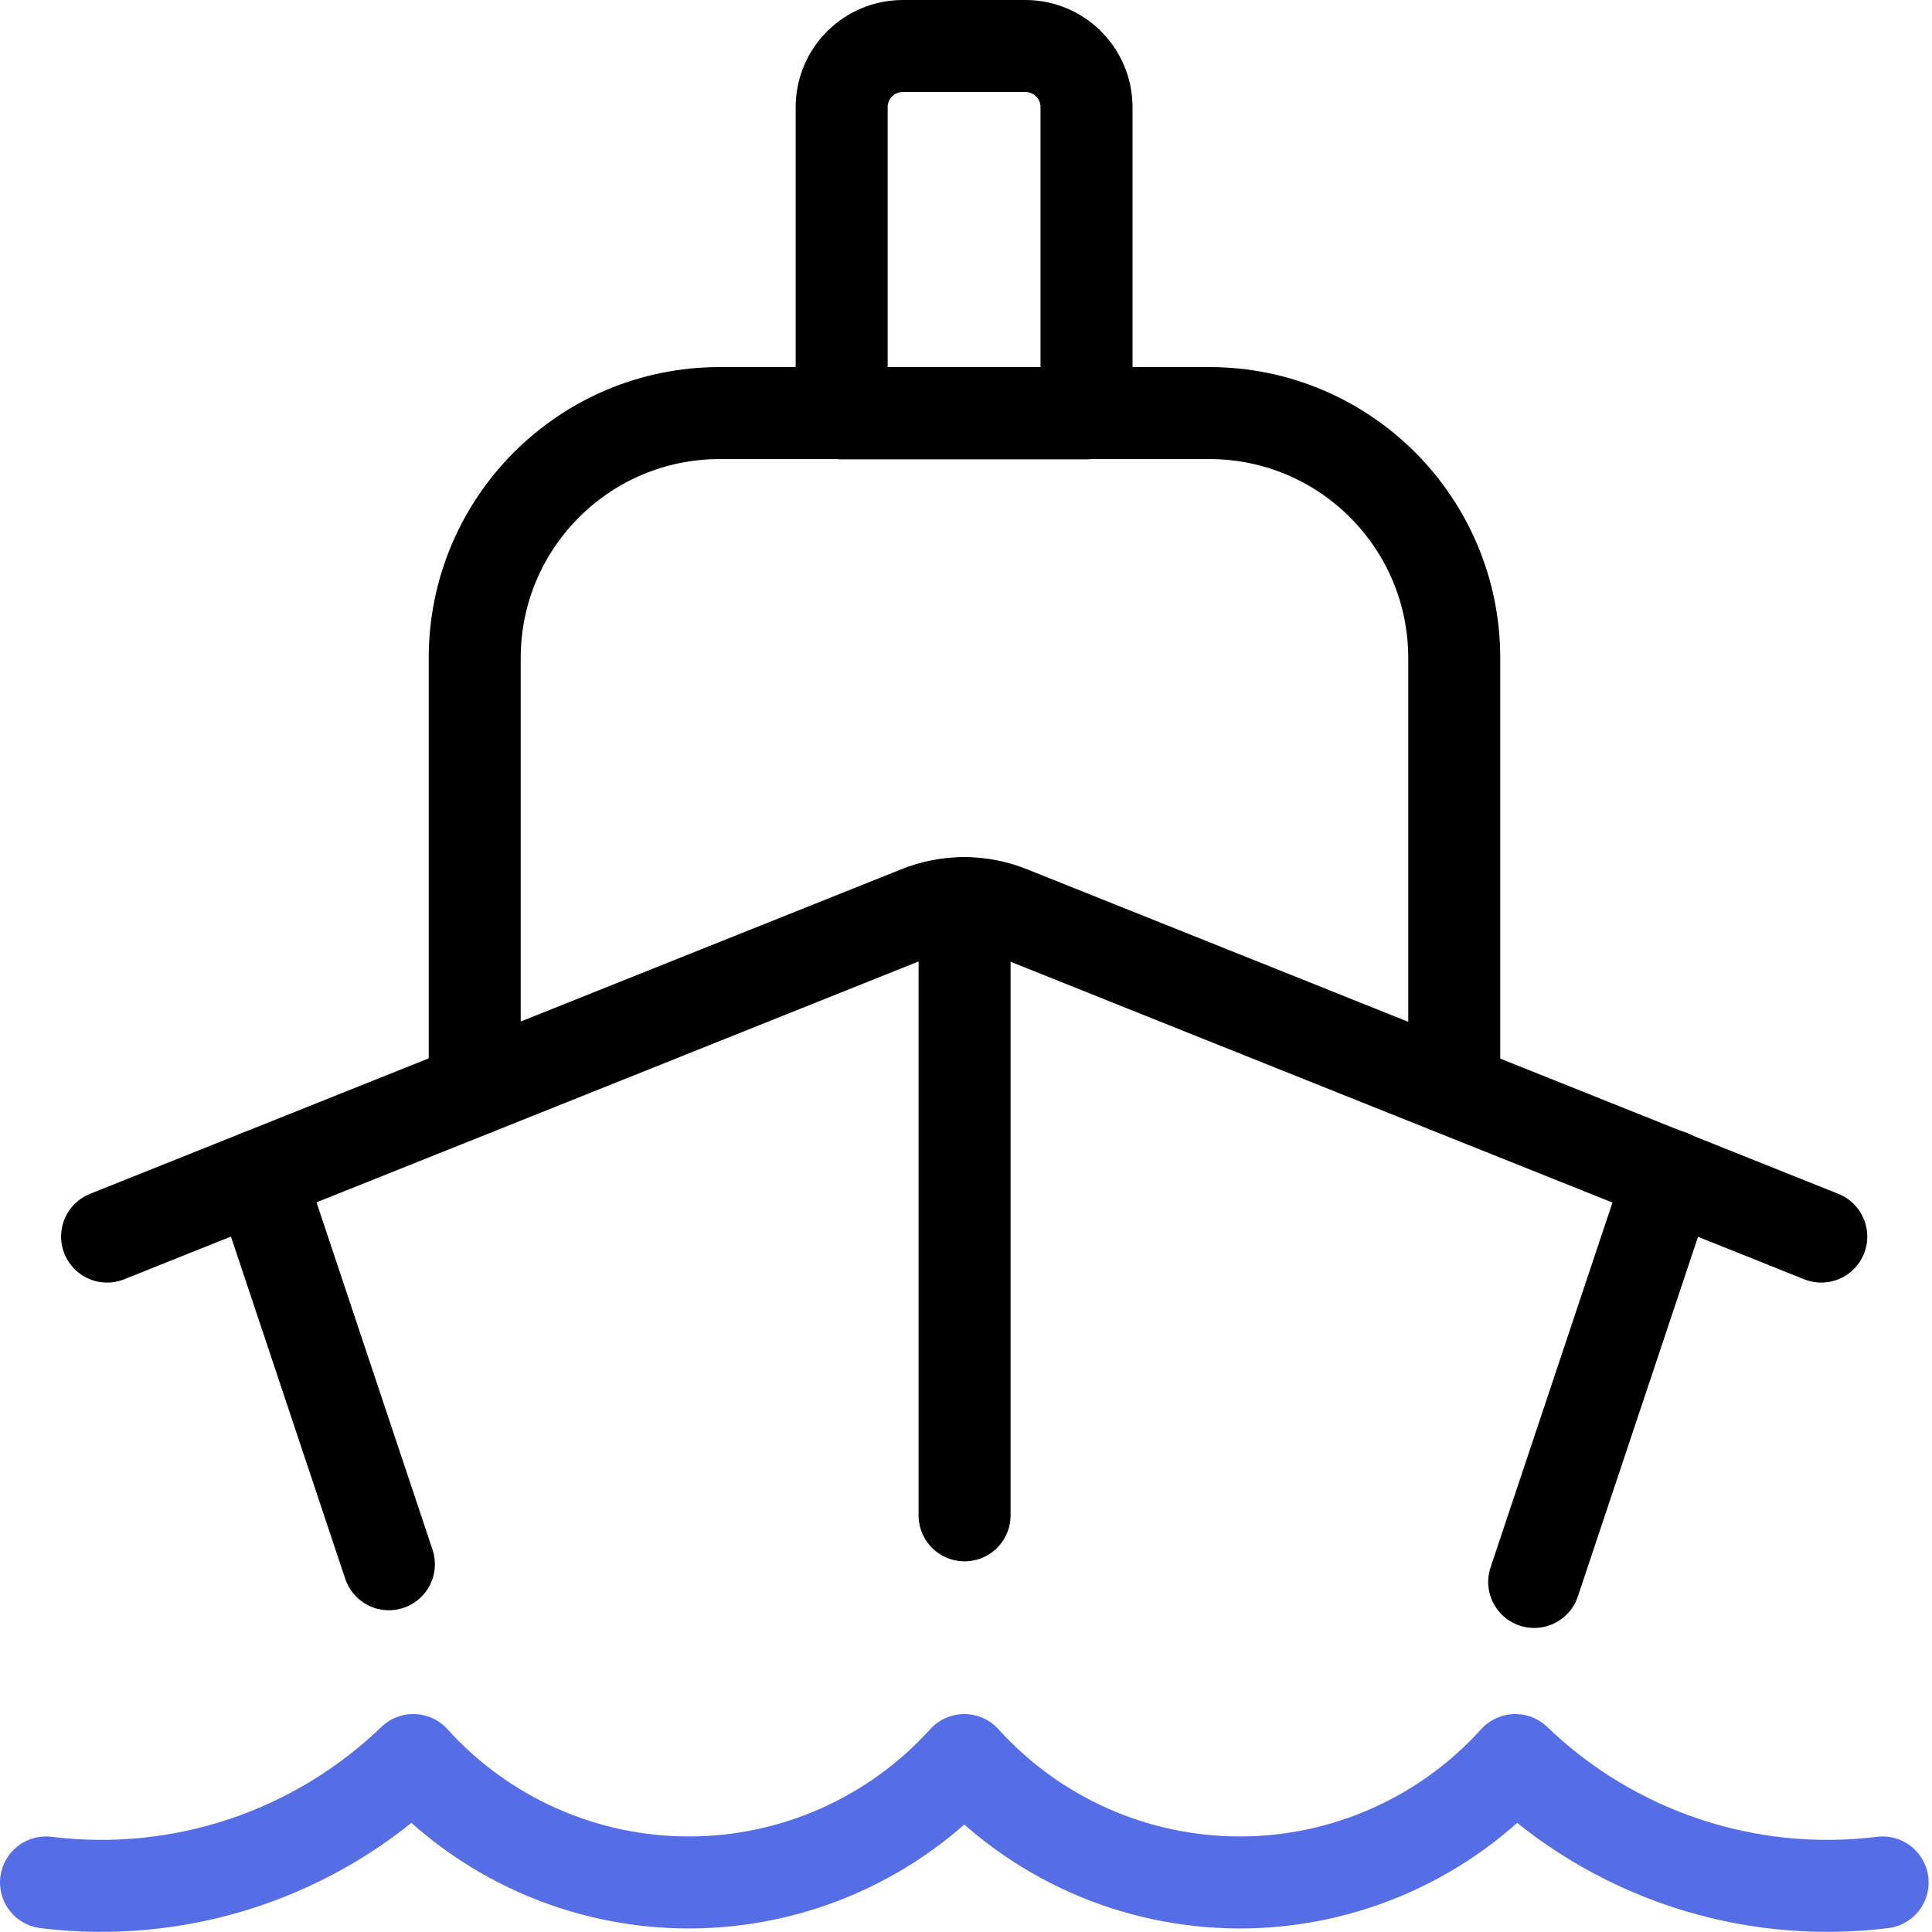
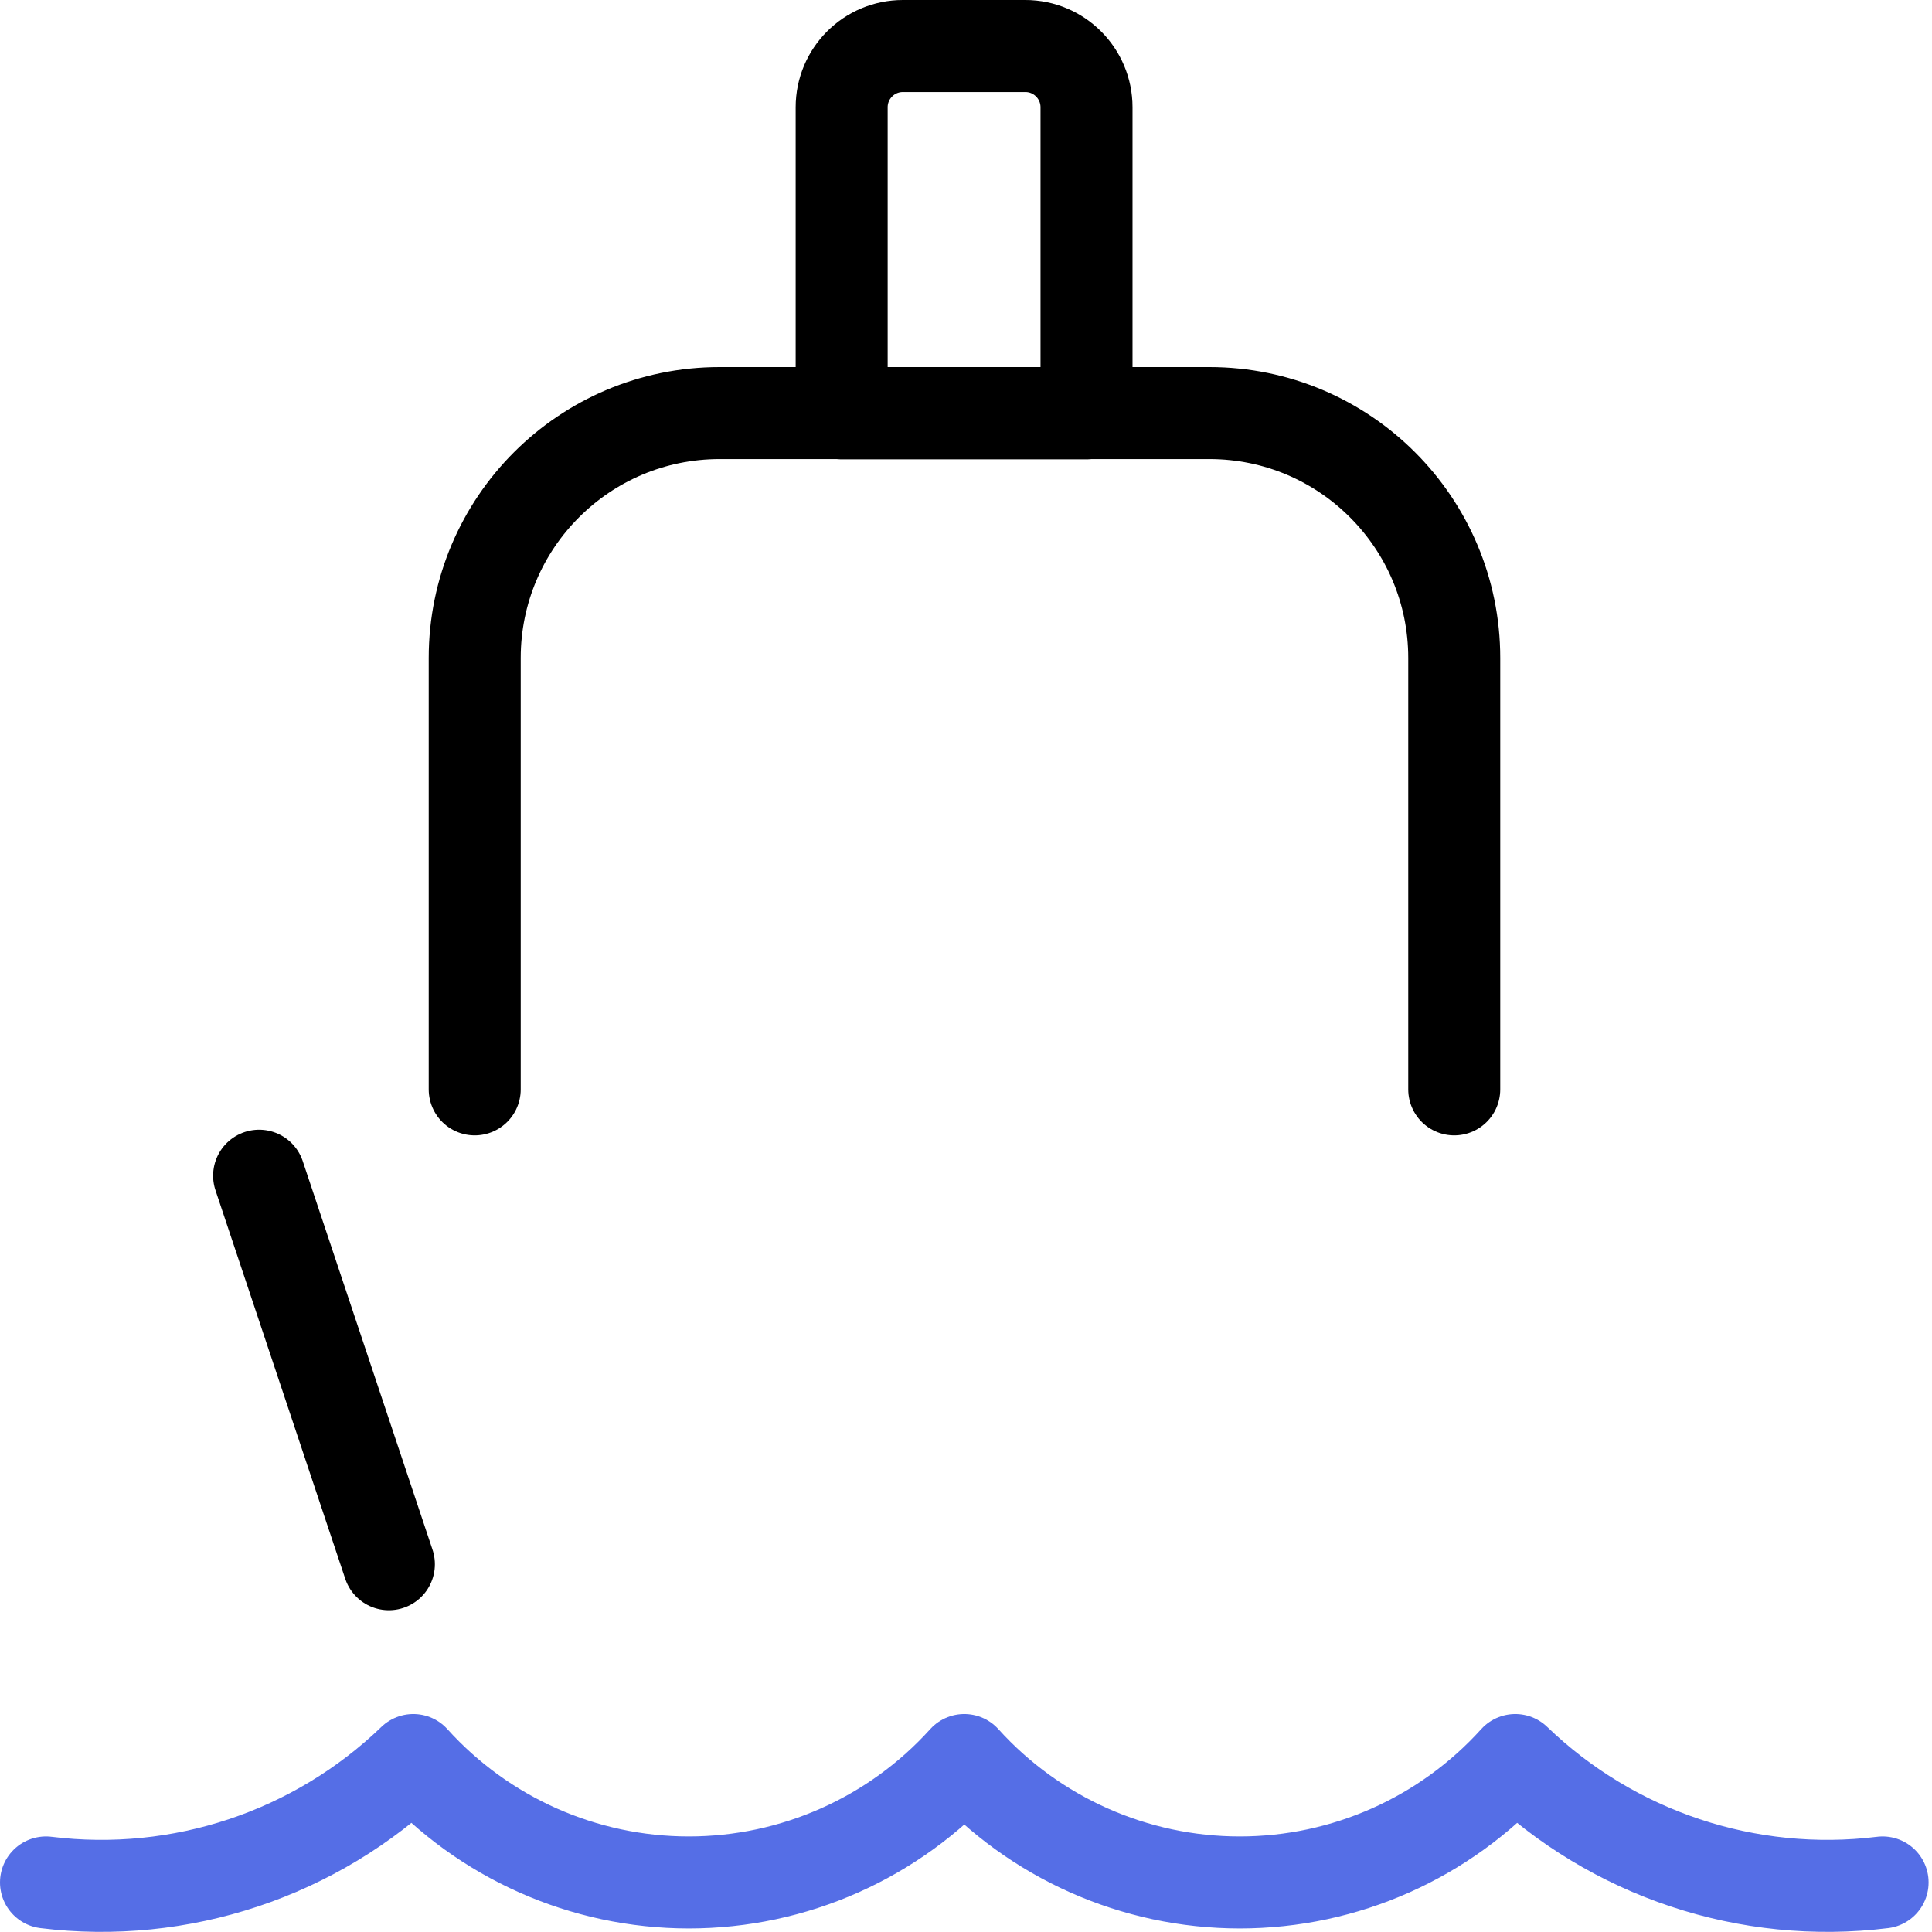
<svg xmlns="http://www.w3.org/2000/svg" width="42" height="42" viewBox="0 0 42 42" fill="none">
  <path d="M31.614 23.682V14.304C31.614 11.364 29.231 8.98 26.291 8.98H15.644C12.704 8.98 10.32 11.364 10.32 14.304V23.682" stroke="black" stroke-width="2" stroke-linecap="round" stroke-linejoin="round" />
-   <path d="M39.593 26.882L21.949 19.823C21.314 19.569 20.607 19.569 19.972 19.823L2.328 26.882" stroke="black" stroke-width="2" stroke-linecap="round" stroke-linejoin="round" />
  <path d="M5.633 25.559L8.454 34.005" stroke="black" stroke-width="2" stroke-linecap="round" stroke-linejoin="round" />
-   <path d="M20.969 32.942V19.633" stroke="black" stroke-width="2" stroke-linecap="round" stroke-linejoin="round" />
-   <path d="M36.303 25.559L33.352 34.39" stroke="black" stroke-width="2" stroke-linecap="round" stroke-linejoin="round" />
  <path d="M1 40.923C3.927 41.286 6.861 40.308 8.985 38.262C10.515 39.956 12.691 40.923 14.974 40.923C17.257 40.923 19.433 39.956 20.963 38.262C22.493 39.956 24.669 40.923 26.952 40.923C29.235 40.923 31.411 39.956 32.941 38.262C35.065 40.308 37.999 41.286 40.926 40.923" stroke="#556EE6" stroke-width="2" stroke-linecap="round" stroke-linejoin="round" />
  <path fill-rule="evenodd" clip-rule="evenodd" d="M23.62 2.331C23.62 1.596 23.024 1 22.29 1H19.628C18.893 1 18.297 1.596 18.297 2.331V8.985H23.62V2.331Z" stroke="black" stroke-width="2" stroke-linecap="round" stroke-linejoin="round" />
</svg>